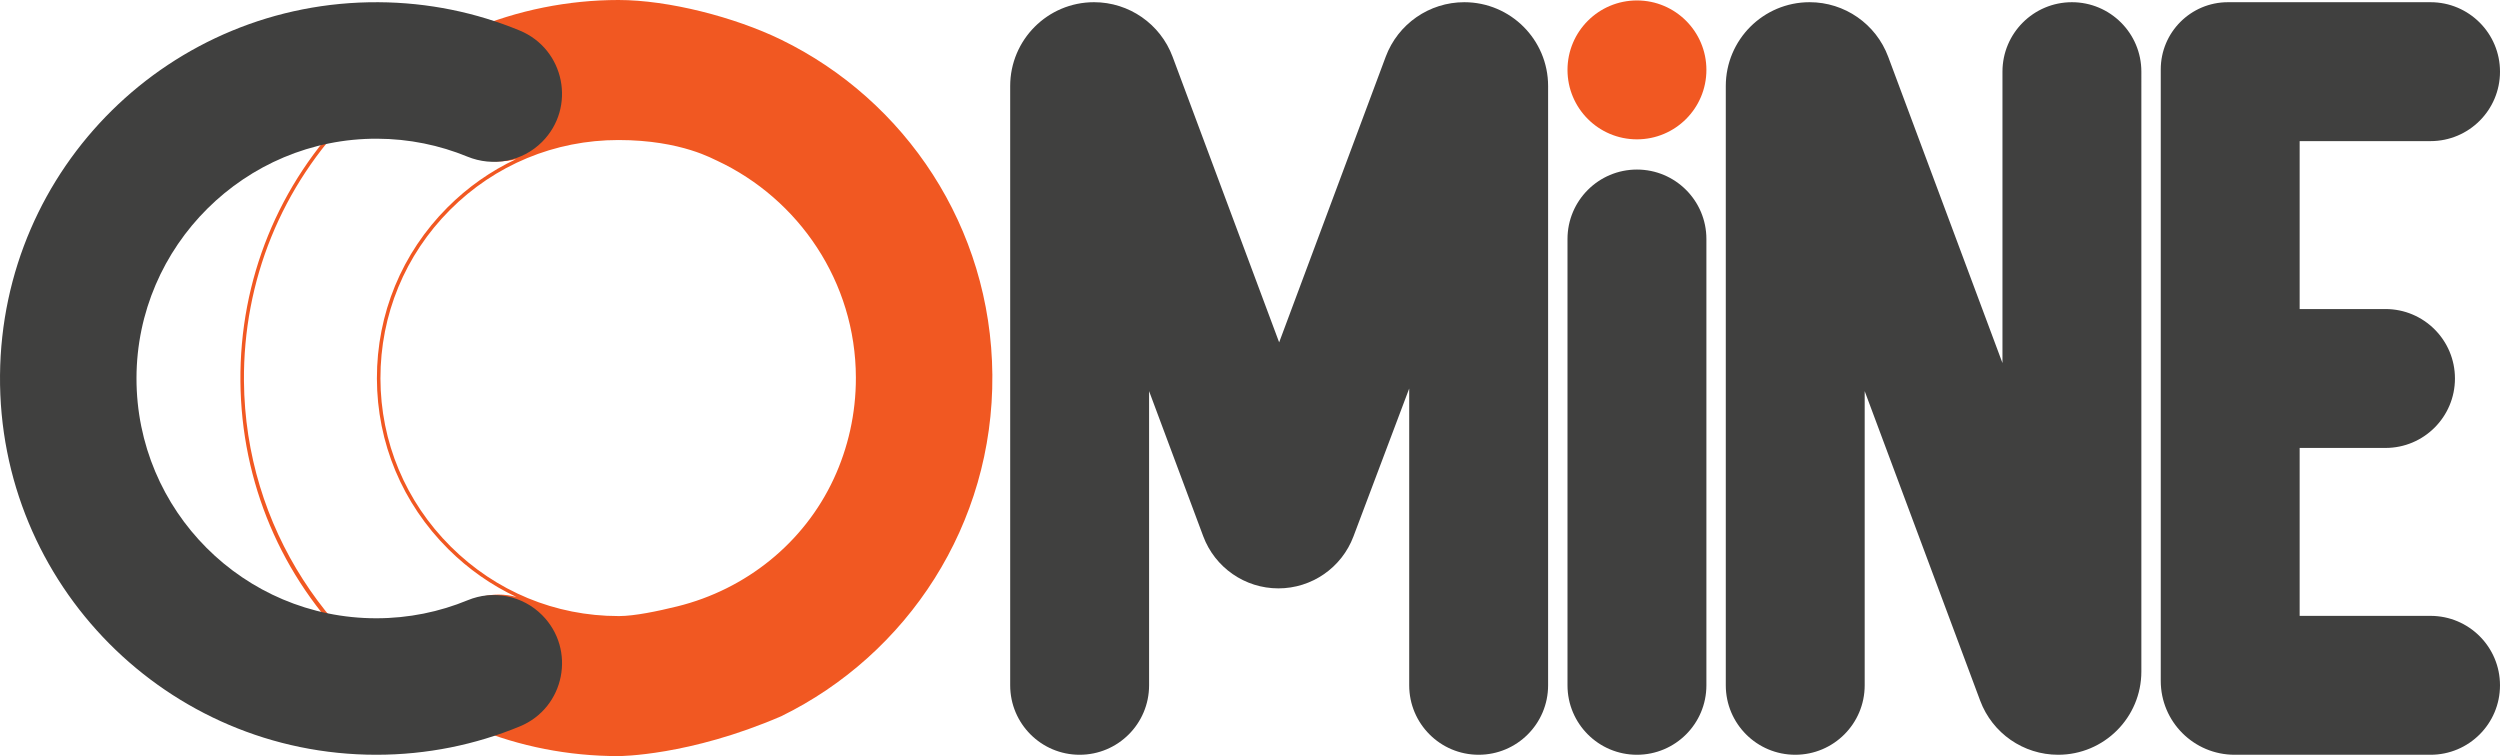
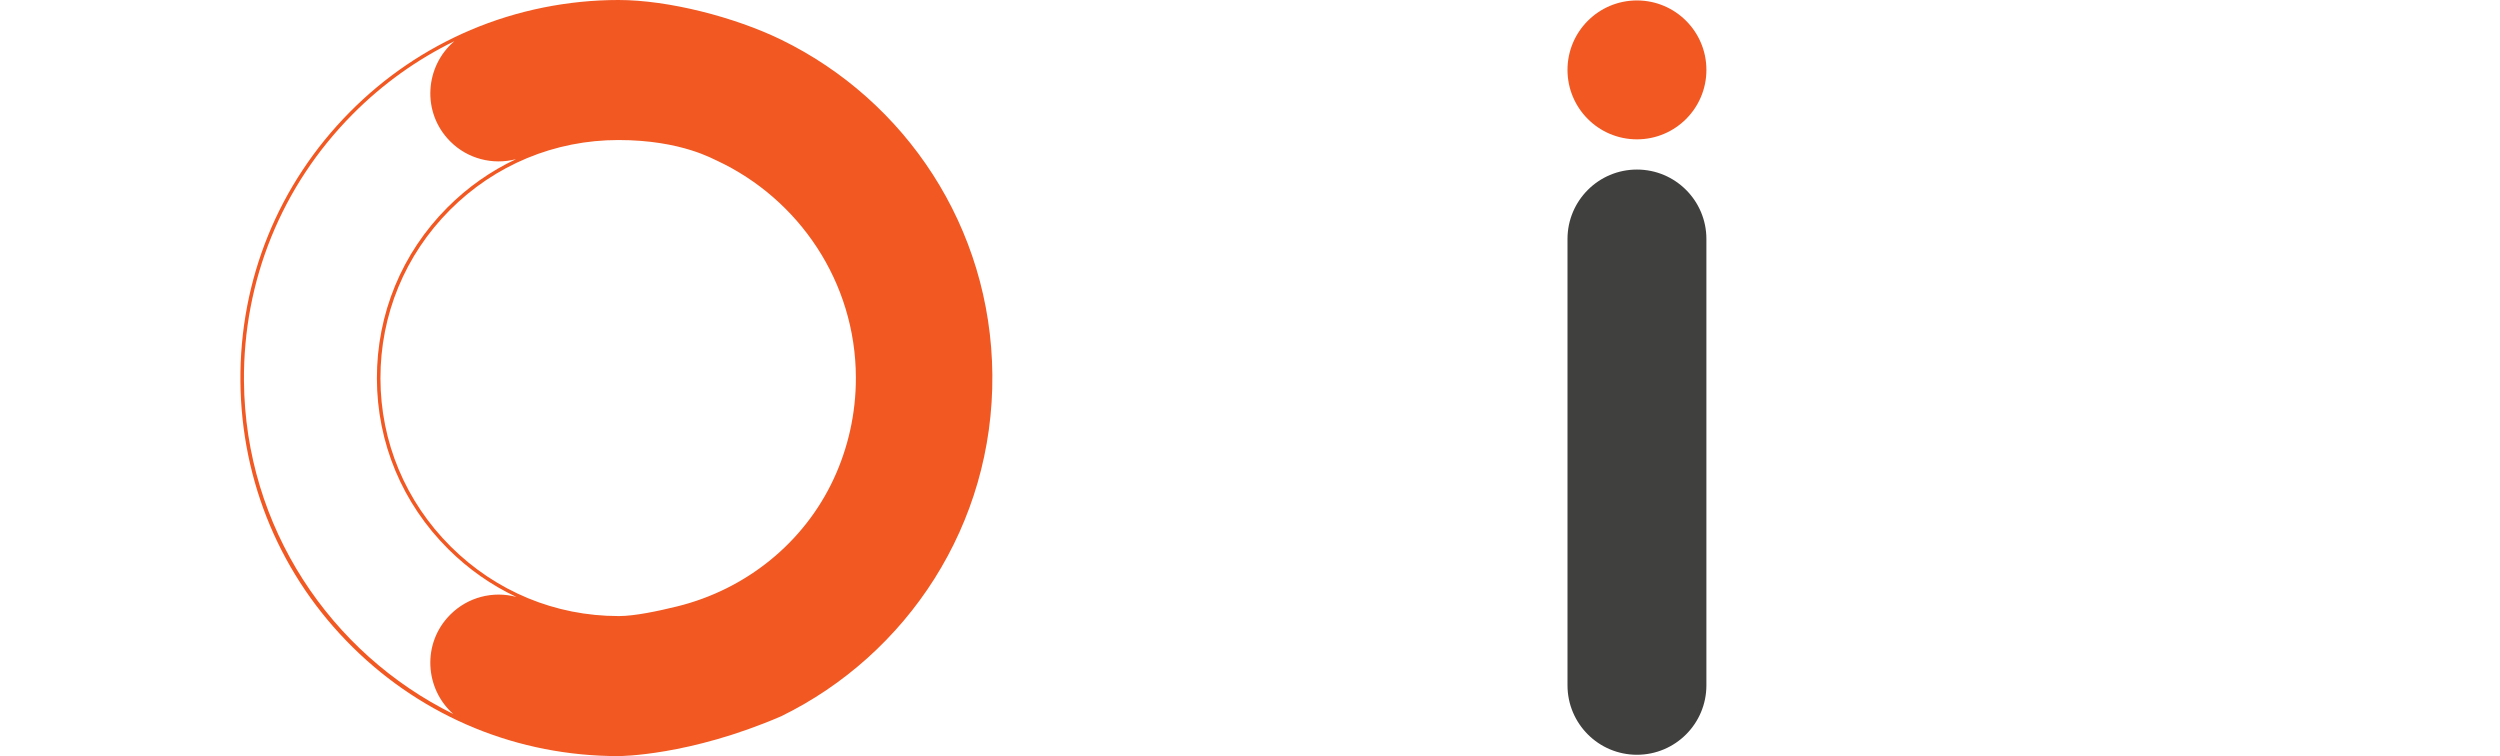
<svg xmlns="http://www.w3.org/2000/svg" id="Camada_2" data-name="Camada 2" viewBox="0 0 15479.77 4681.64">
  <defs>
    <style>
      .cls-1 {
        fill: #f15822;
      }

      .cls-2 {
        fill: #40403f;
      }
    </style>
  </defs>
  <g id="Layer_1" data-name="Layer 1">
    <g>
      <path class="cls-1" d="M6144.57,2320.62c-7.76-915.04-539.08-1700.35-1308.16-2075.05C4548.7,105.77,4138.79,0,3829.4,0s-625.88,62.56-915.82,185.94c-280.04,119.17-531.18,289.66-746.43,506.75-442.86,446.63-683.81,1039.16-678.48,1668.43,5.3,625.02,252.59,1210.13,696.34,1647.55,440.59,434.3,1024.01,672.99,1644.23,672.98,4.38,0,436.74,0,1008.42-247.01,779.63-381.58,1314.78-1185.69,1306.91-2114.02ZM1510.56,2360.93c-5.28-623.39,233.42-1210.38,672.13-1652.83,186.6-188.19,399.69-340.27,630.84-453.1-181.28,153.52-205.88,440.4-25.12,621.16h0c107.35,107.35,262.27,146.79,406.5,109.42-155.6,72.97-298.95,173.27-424,298.54-282.59,283.07-437.85,659.26-437.17,1059.28.68,398.65,157.71,773.98,442.19,1056.84,124.88,124.17,267.49,223.71,421.89,296.19-144.76-39.37-301.39,1.03-409.37,109.01l-.03.03c-178.46,178.46-157.02,461.06,18.38,615.67-760.7-375.88-1288.58-1156.9-1296.23-2060.22ZM5162.52,2964.51c-184.2,397.28-543.92,685.32-969.07,790.2-123.22,30.4-264.94,59.51-358,59.88-2.02,0-4.01.01-6.03.01-390.67,0-759.11-152.53-1038.06-429.88-280.32-278.73-435.07-648.55-435.73-1041.35-.67-394.17,152.32-764.86,430.77-1043.78,278.46-278.93,648.88-432.55,1043.01-432.55s593.82,123.07,609.83,127.62c506.08,236.41,859.27,750.19,860.28,1343.59.38,223.71-48.73,435.9-136.98,626.25Z" />
-       <path class="cls-2" d="M2329.87,3828.29c-820.84,0-1486.11-666.12-1484.72-1487.29,1.38-818.33,672.48-1485.43,1490.81-1482.14,197.37.79,385.63,40.12,557.69,110.83,158.85,65.28,341.17,30.66,462.6-90.77h0c213.4-213.4,140.62-574.73-138.33-689.89C2948.02,77.6,2652.61,15.42,2342.87,13.73,1056.46,6.7,10.99,1036.99.09,2323.36c-10.99,1296.02,1036.31,2350.08,2329.79,2350.08,314.99,0,615.35-62.55,889.38-175.88,278.31-115.09,349.95-476.38,137-689.34l-.03-.03c-120.68-120.68-302.15-157.03-459.89-91.85-174.55,72.13-365.85,111.95-566.46,111.95Z" />
      <g>
        <circle class="cls-1" cx="10135.85" cy="432.78" r="430.03" />
        <path class="cls-2" d="M10135.85,4673.44h0c-237.5,0-430.03-192.53-430.03-430.03V1479.88c0-237.5,192.53-430.03,430.03-430.03h0c237.5,0,430.03,192.53,430.03,430.03v2763.53c0,237.5-192.53,430.03-430.03,430.03Z" />
      </g>
-       <path class="cls-2" d="M15479.77,443.72h0c0-237.5-192.53-430.03-430.03-430.03h-1254.54c-229.76,0-416.01,186.25-416.01,416.01v3786.32c0,252.62,204.79,457.41,457.41,457.41h1213.14c237.5,0,430.03-192.53,430.03-430.03h0c0-237.5-192.53-430.03-430.03-430.03h-810.49v-1039.79h531.59c237.5,0,430.03-192.53,430.03-430.03h0c0-237.5-192.53-430.03-430.03-430.03h-531.59V873.75h810.49c237.5,0,430.03-192.53,430.03-430.03Z" />
-       <path class="cls-2" d="M12399.07,443.72v1804.17l-707.61-1896.57c-75.76-203.06-269.7-337.68-486.43-337.67h0c-286.7.02-519.1,232.44-519.1,519.14v3710.62c0,237.5,192.53,430.03,430.03,430.03h0c237.5,0,430.03-192.53,430.03-430.03v-1821.61l715.03,1916.46c75.2,201.55,267.68,335.18,482.8,335.18h0c284.6,0,515.31-230.71,515.31-515.31V443.72c0-237.5-192.53-430.03-430.03-430.03h0c-237.5,0-430.03,192.53-430.03,430.03Z" />
-       <path class="cls-2" d="M8580.23,351.32l-659.84,1768.55-659.75-1768.5c-75.76-203.09-269.72-337.73-486.48-337.72h0c-286.72.02-519.15,232.46-519.15,519.19v3710.57c0,237.5,192.53,430.03,430.03,430.03h0c237.5,0,430.03-192.53,430.03-430.03v-1821.61l335.14,898.27c72.49,194.28,258.03,323.1,465.39,323.11h0c206.78,0,391.94-128.07,464.87-321.56l345.23-915.98v1837.77c0,237.5,192.53,430.03,430.03,430.03h0c237.5,0,430.03-192.53,430.03-430.03V532.79c0-286.7-232.4-519.12-519.1-519.14h0c-216.73-.01-410.67,134.61-486.43,337.67Z" />
    </g>
  </g>
</svg>